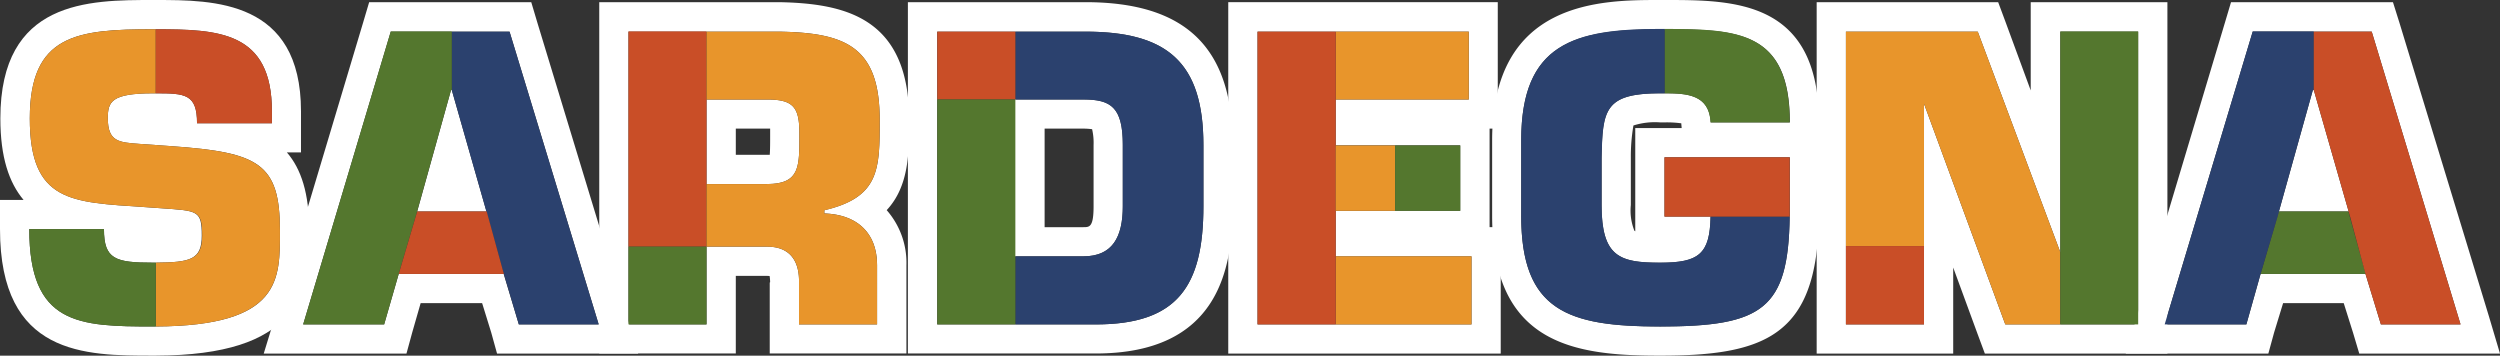
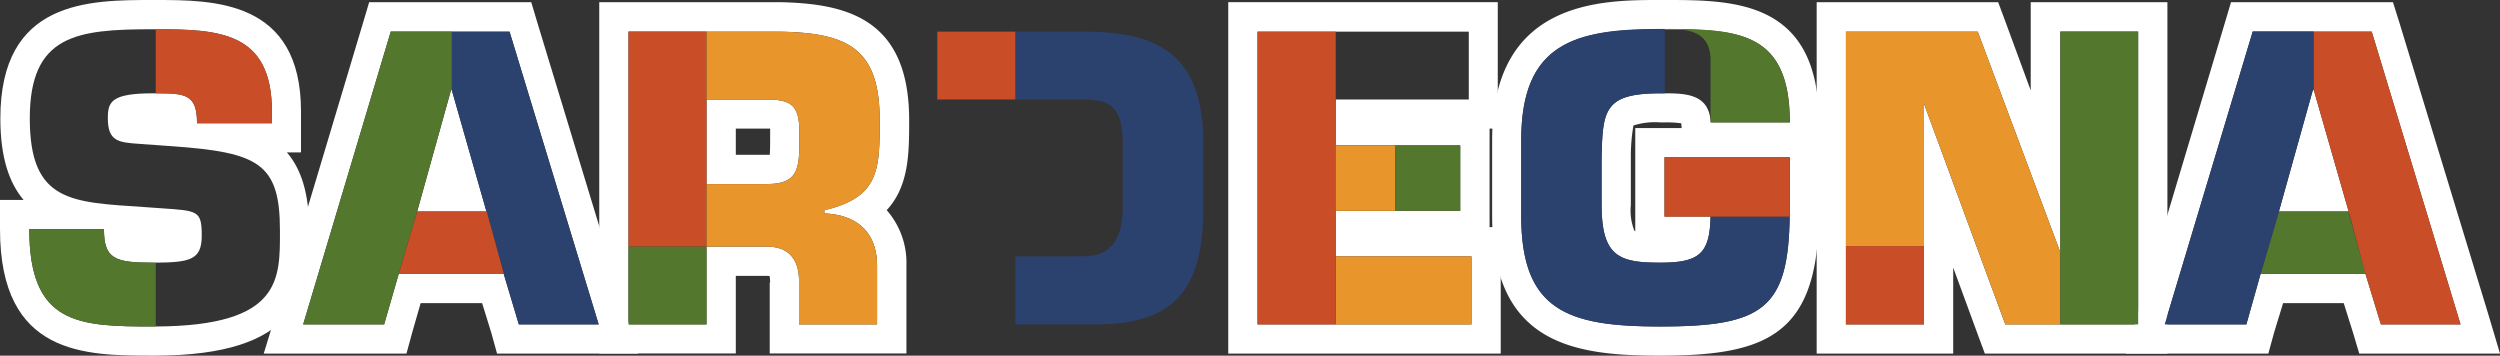
<svg xmlns="http://www.w3.org/2000/svg" id="Livello_1" data-name="Livello 1" viewBox="0 0 181.859 25.871">
  <rect x="0" y="0" width="181.859" height="25.871" fill="#333333" stroke="none" />
  <defs>
    <style>.cls-1{fill:#fff;}.cls-2{fill:#54772e;}.cls-3{fill:#e8952b;}.cls-4{fill:#c94e27;}.cls-5{fill:#2b416e;}</style>
  </defs>
  <path class="cls-1" d="M106.845,2.302V7.238H97.166v3.333h9.053v4.765H97.166v3.311h9.876v4.952H91.478V2.302h15.366ZM108.953.158H89.348V25.721H109.168V16.524h-.811V9.356h.596V.158Z" />
  <path class="cls-1" d="M37.066,2.302l6.485,21.297h-5.809L36.637,19.927H29.005L27.944,23.598H22.053L28.425,2.302h8.641ZM30.349,15.382H35.388L32.866,6.552H32.809l-2.46,8.83M38.645.158H26.855L26.402,1.684,20.023,22.984l-.838,2.736H29.568l.421-1.544.611-2.127h4.471l.665,2.149.421,1.522H46.421l-.85-2.753L39.099,1.679Z" />
  <path class="cls-1" d="M172.528,2.302l6.461,21.297h-5.794l-1.122-3.671h-7.629l1.345-4.546h5.066l.69,2.538-.585-2.15L168.313,6.552h-.068L165.669,15.77l-1.225,4.157-1.036,3.671H157.466l6.406-21.297H172.528ZM174.072.158H162.293l-.455,1.526-6.376,21.301-.828,2.736h10.373l.421-1.537.653-2.133h4.41l.683,2.171.447,1.5H181.859L181.04,22.967,174.551,1.679Z" />
  <path class="cls-1" d="M11.329,2.129c4.568,0,8.451.157,8.451,5.965v.873H14.333c0-2.128-.867-2.179-3.003-2.179h-.186c-3.049,0-3.3.613-3.3,1.807,0,1.715.8,1.763,2.312,1.872l2.366.169c6.3.451,7.842,1.244,7.842,6.134,0,3.512.161,6.94-9.034,6.98h-.186c-5.428,0-9.014-.12-9.014-7.085H7.563c0,2.189.811,2.442,3.58,2.442h.186c2.523-.023,3.346-.219,3.346-1.964,0-1.843-.291-1.806-2.947-1.993l-1.251-.088C5.21,14.705,2.167,14.729,2.167,8.616c0-6.094,3.414-6.488,8.976-6.488h.186m0-2.128h-.186c-4.684,0-11.117,0-11.117,8.616,0,2.837.638,4.677,1.689,5.928H0v2.121c0,9.206,6.194,9.206,11.143,9.206h.186c10.311-.034,11.175-4.443,11.164-8.942v-.159c0-2.701-.585-4.479-1.624-5.683h1.026V8.094c0-8.093-6.353-8.093-10.566-8.093" />
-   <path class="cls-1" d="M78.951,2.302c5.946,0,8.59,2.212,8.59,8.246v4.451c0,5.814-1.874,8.6-7.834,8.6H68.173V2.302H78.951m-5.122,16.343h4.979c2.109,0,2.867-1.388,2.867-3.647v-4.451c0-2.747-.863-3.309-2.867-3.309h-4.979V18.645M78.951.158H66.043V25.714H79.707c8.909,0,9.961-6.113,9.961-10.716v-4.451c0-7.07-3.392-10.389-10.718-10.389M75.989,9.356H78.808a4.849,4.849,0,0,1,.636.043,4.396,4.396,0,0,1,.107,1.149v4.451c0,1.526-.294,1.526-.743,1.526H75.989Z" />
  <path class="cls-1" d="M121.105,2.128c5.335,0,9.096.158,9.096,6.776h-5.759c-.107-2.033-1.739-2.115-3.336-2.115h-.342c-4.07,0-4.189,1.237-4.258,4.681v3.443c0,3.789,1.329,4.195,4.258,4.195,2.816,0,3.617-.624,3.668-3.35H121.081v-4.317h9.12v4.317h-.014c-.093,6.727-1.981,7.993-9.424,7.993-6.684,0-10.104-1.127-10.104-8.044V10.21c0-7.056,3.868-8.082,10.104-8.082h.342m0-2.128h-.342c-4.266,0-12.219,0-12.219,10.21v5.497c0,9.388,6.049,10.165,12.219,10.165,7.046,0,10.765-1.25,11.434-7.99h.118V8.904C132.315,0,126.12,0,121.105,0m-2.284,9.128a5.179,5.179,0,0,1,1.942-.225h.342a8.082,8.082,0,0,1,1.199.067v.029l.027.316h-3.376V16.827c-.027-.023-.055-.027-.068-.052a3.974,3.974,0,0,1-.254-1.863V11.488a13.427,13.427,0,0,1,.188-2.359" />
  <path class="cls-1" d="M155.537,2.302V23.598h-9.666L139.959,7.548V23.598H134.279V2.302H143.869l6.005,16.045V2.302ZM157.665.158h-9.943V6.579l-1.851-5.032L145.354.158H132.151V25.721H142.083V19.461l1.786,4.868.516,1.391h13.28V.158Z" />
  <path class="cls-1" d="M56.687,2.302c4.89.082,7.306,1.137,7.306,6.427,0,3.564,0,5.622-4.027,6.561v.237c2.331.08,3.836,1.359,3.836,3.776v4.295H58.123v-2.984c.047-1.615-.646-2.674-2.332-2.674H51.395v5.657H45.717V2.302H56.687M51.395,13.386H55.791c2.448,0,2.357-1.308,2.357-3.729,0-1.884-.476-2.419-2.357-2.419H51.395v6.148M56.699.158H43.592V25.714h9.933V20.069H55.791c.068,0,.123.007.193.007a3.052,3.052,0,0,1,.038.447l-.029.036V25.714h9.943V19.303a5.797,5.797,0,0,0-1.435-4.016C66.135,13.531,66.135,11.099,66.135,8.729c0-7.383-4.547-8.474-9.436-8.571M53.525,9.356h2.498V9.912c0,.446,0,.984-.029,1.35H53.525Z" />
  <polygon class="cls-2" points="170.825 15.382 165.789 15.382 164.444 19.929 172.088 19.929 170.825 15.382" />
  <rect class="cls-3" x="97.164" y="18.646" width="9.876" height="4.953" />
-   <rect class="cls-3" x="97.164" y="2.302" width="9.679" height="4.936" />
  <polygon class="cls-4" points="97.166 14.79 97.166 2.302 91.478 2.302 91.478 23.598 97.166 23.598 97.166 14.79" />
  <polygon class="cls-5" points="37.066 2.302 32.864 2.302 32.864 6.552 35.492 15.77 36.653 19.927 37.741 23.598 43.55 23.598 37.066 2.302" />
  <polygon class="cls-2" points="32.808 6.552 32.864 6.552 32.864 2.286 28.426 2.286 22.054 23.598 27.945 23.598 29.005 19.916 30.231 15.77 32.808 6.552" />
  <polygon class="cls-4" points="35.403 15.382 30.349 15.382 29.005 19.929 36.653 19.929 35.403 15.382" />
  <polygon class="cls-5" points="168.245 6.552 168.313 6.552 168.313 2.286 163.871 2.286 157.466 23.598 163.408 23.598 164.444 19.916 165.667 15.77 168.245 6.552" />
  <polygon class="cls-4" points="172.528 2.302 168.313 2.302 168.313 6.552 170.959 15.77 172.073 19.927 173.194 23.598 178.989 23.598 172.528 2.302" />
-   <path class="cls-3" d="M20.364,16.77c0-4.89-1.569-5.683-7.842-6.134l-2.366-.169c-1.512-.111-2.312-.157-2.312-1.873,0-1.194.239-1.805,3.321-1.805h.165V2.129h-.165c-5.584,0-8.998.393-8.998,6.488,0,6.112,3.043,6.09,8.311,6.444l1.251.088c2.656.188,2.976.141,2.976,1.993,0,1.746-.852,1.944-3.375,1.964v4.644c9.173-.04,9.034-3.469,9.034-6.98" />
  <path class="cls-4" d="M14.333,8.966H19.78V8.093c0-5.807-3.883-5.964-8.451-5.964V6.789c2.137,0,3.003.049,3.003,2.177" />
  <path class="cls-2" d="M11.144,19.107c-2.77,0-3.581-.253-3.581-2.442H2.128c0,6.966,3.587,7.085,9.016,7.085h.186V19.107Z" />
  <path class="cls-5" d="M78.952,2.302H73.862V7.238H78.808c2.003,0,2.867.563,2.867,3.309v4.451c0,2.259-.758,3.647-2.867,3.647H73.862v4.954h5.845c5.959,0,7.834-2.787,7.834-8.6v-4.451c0-6.032-2.643-8.246-8.589-8.246" />
  <rect class="cls-4" x="68.182" y="2.302" width="5.679" height="4.936" />
-   <rect class="cls-2" x="68.182" y="7.238" width="5.679" height="16.361" />
  <rect class="cls-3" x="97.164" y="10.581" width="4.322" height="4.755" />
  <rect class="cls-2" x="101.487" y="10.581" width="4.741" height="4.755" />
  <path class="cls-5" d="M124.431,15.757c-.051,2.726-.851,3.35-3.667,3.35-2.929,0-4.258-.405-4.258-4.194V11.47c.08-3.444.186-4.682,4.258-4.682h.34V2.103h-.34c-6.237,0-10.105,1.052-10.105,8.107v5.497c0,6.917,3.418,8.044,10.105,8.044,7.443,0,9.329-1.265,9.425-7.994Z" />
-   <path class="cls-2" d="M124.431,8.903h5.758c0-6.617-3.75-6.798-9.085-6.798V6.788c1.598,0,3.231.1,3.327,2.115" />
+   <path class="cls-2" d="M124.431,8.903h5.758c0-6.617-3.75-6.798-9.085-6.798c1.598,0,3.231.1,3.327,2.115" />
  <polygon class="cls-3" points="143.87 2.302 134.279 2.302 134.279 17.901 139.958 17.901 139.958 7.548 145.871 23.598 149.873 23.598 149.873 18.346 143.87 2.302" />
  <rect class="cls-4" x="134.278" y="17.9" width="5.679" height="5.699" />
  <rect class="cls-2" x="149.874" y="2.286" width="5.665" height="21.313" />
  <rect class="cls-4" x="45.717" y="2.286" width="5.677" height="15.655" />
  <rect class="cls-2" x="45.717" y="17.943" width="5.677" height="5.657" />
  <path class="cls-3" d="M59.966,15.527V15.3C63.993,14.346,63.993,12.293,63.993,8.73c0-5.291-2.417-6.353-7.306-6.428H51.395V7.238H55.791c1.88,0,2.358.527,2.358,2.421,0,2.419.091,3.729-2.358,3.729H51.395v4.553H55.791c1.717,0,2.379,1.064,2.331,2.674v2.984h5.68V19.305c0-2.419-1.504-3.703-3.836-3.778" />
  <rect class="cls-4" x="121.082" y="11.442" width="9.107" height="4.315" />
</svg>